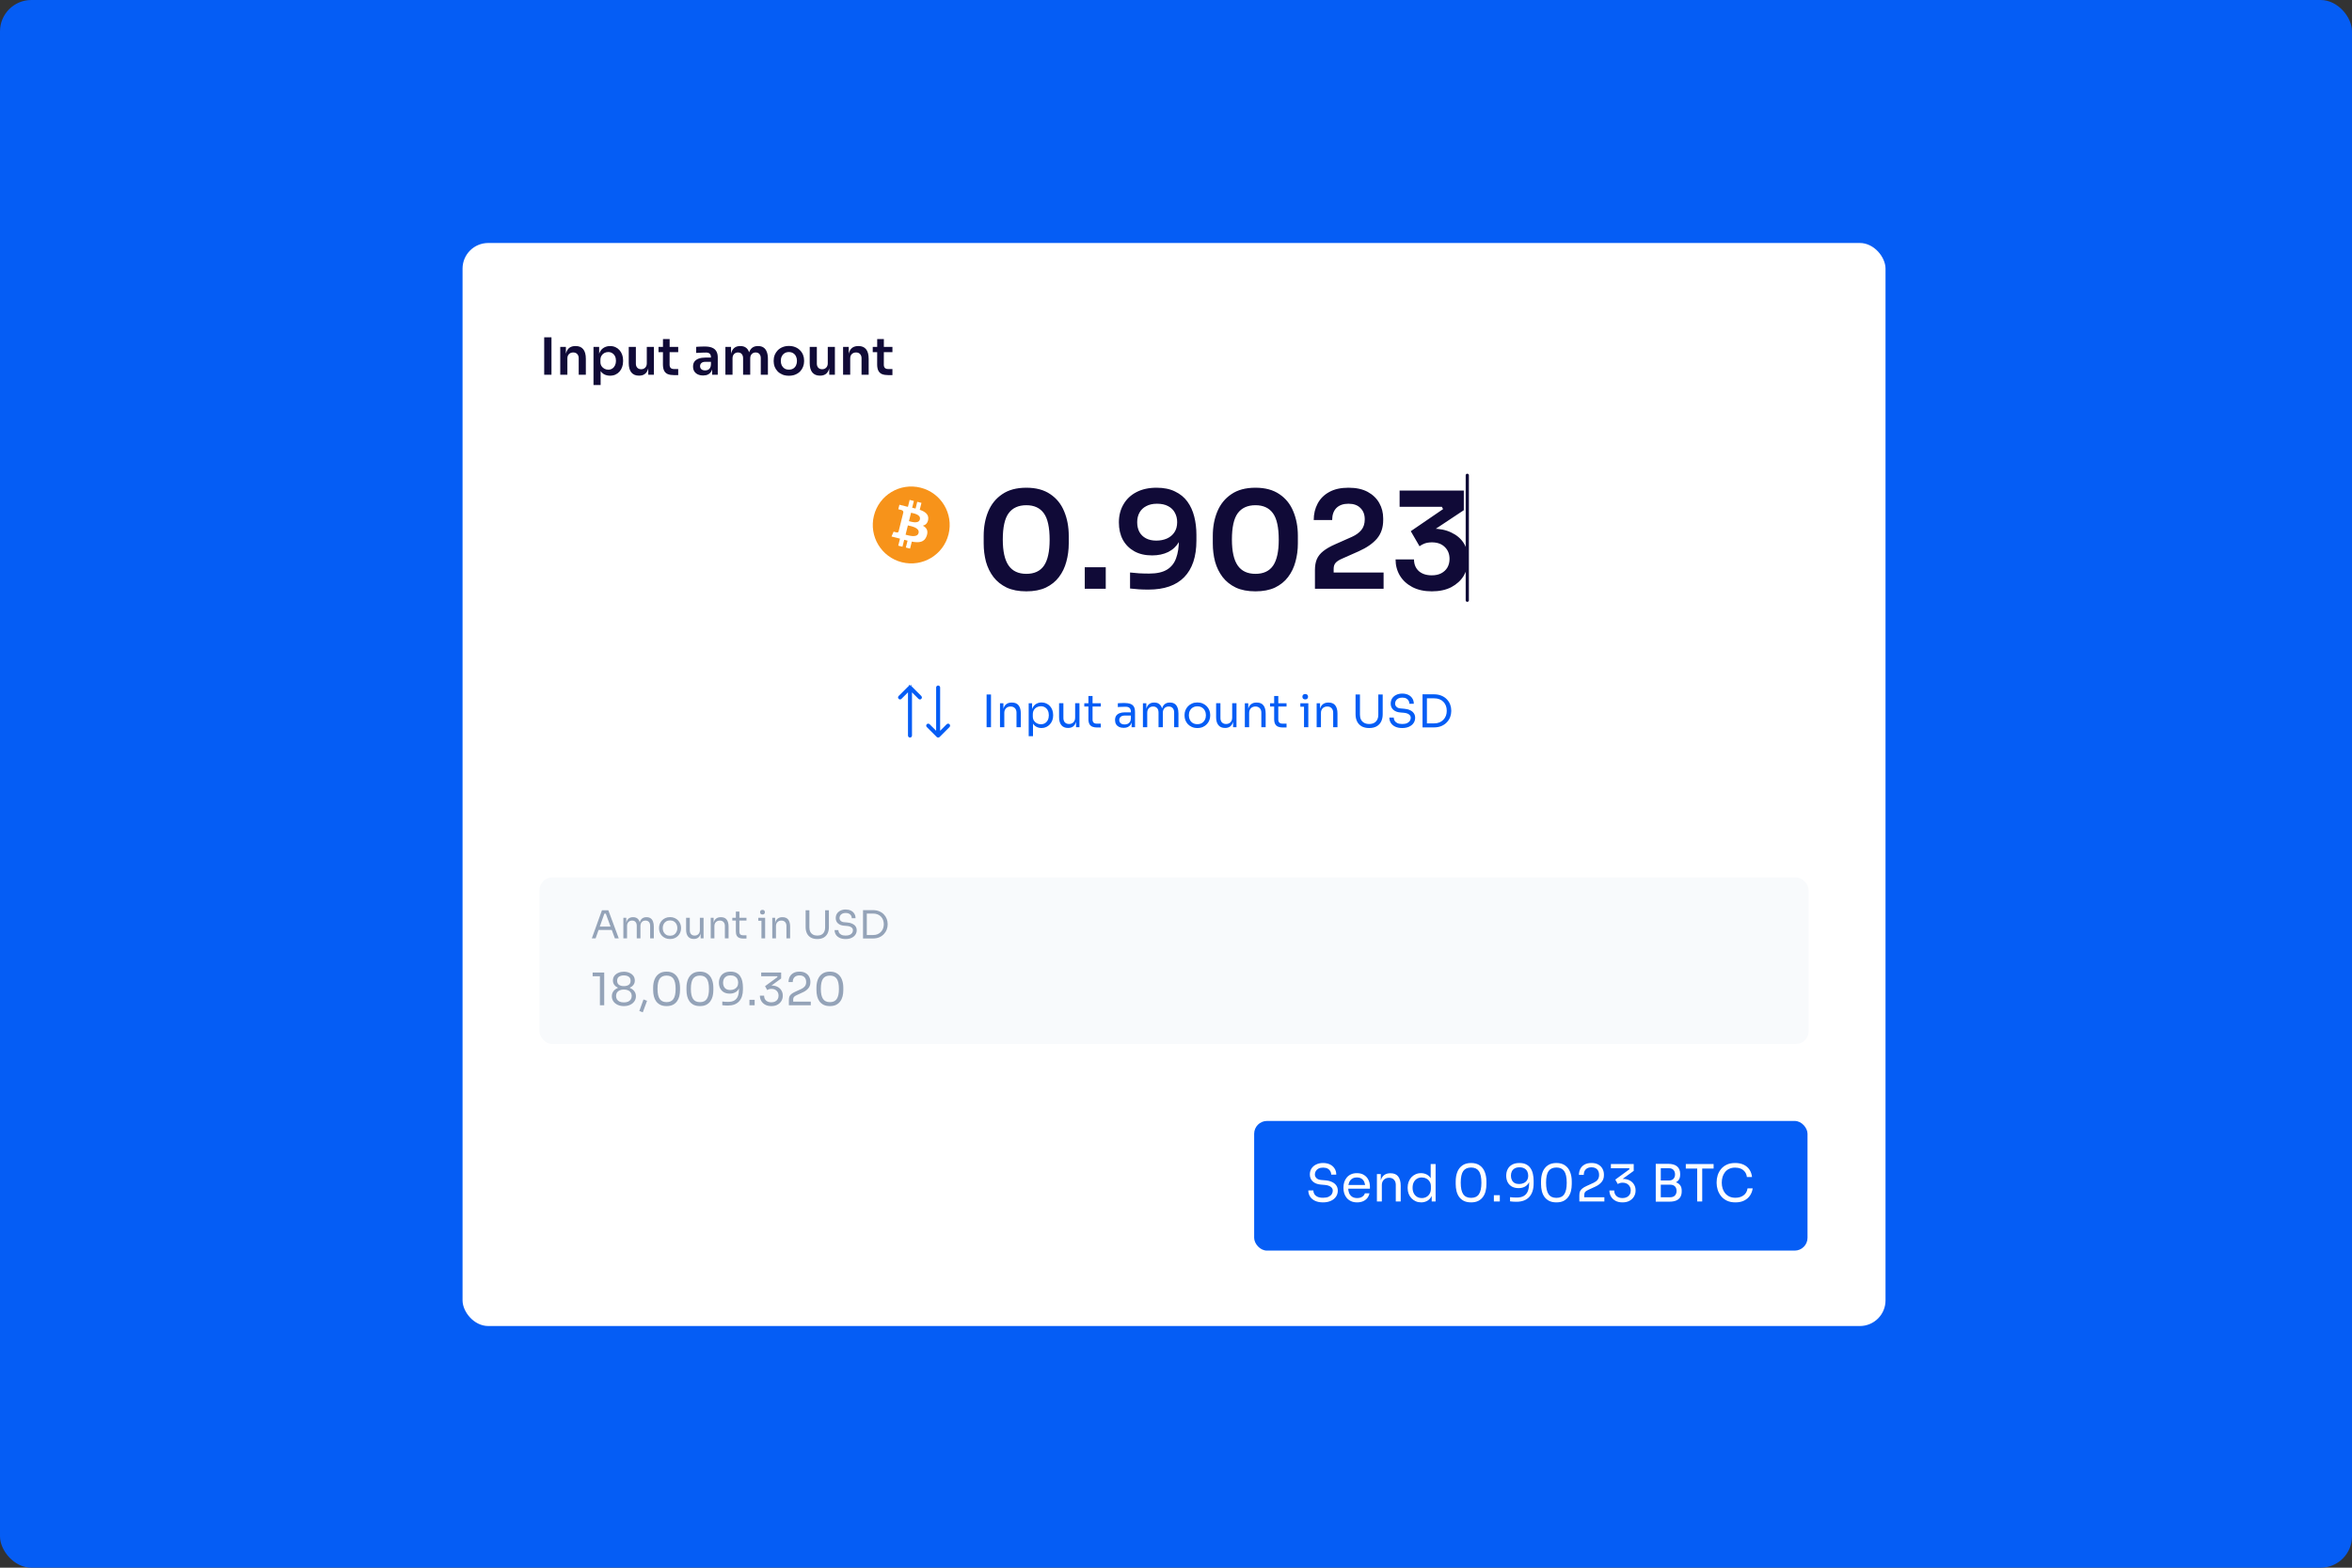
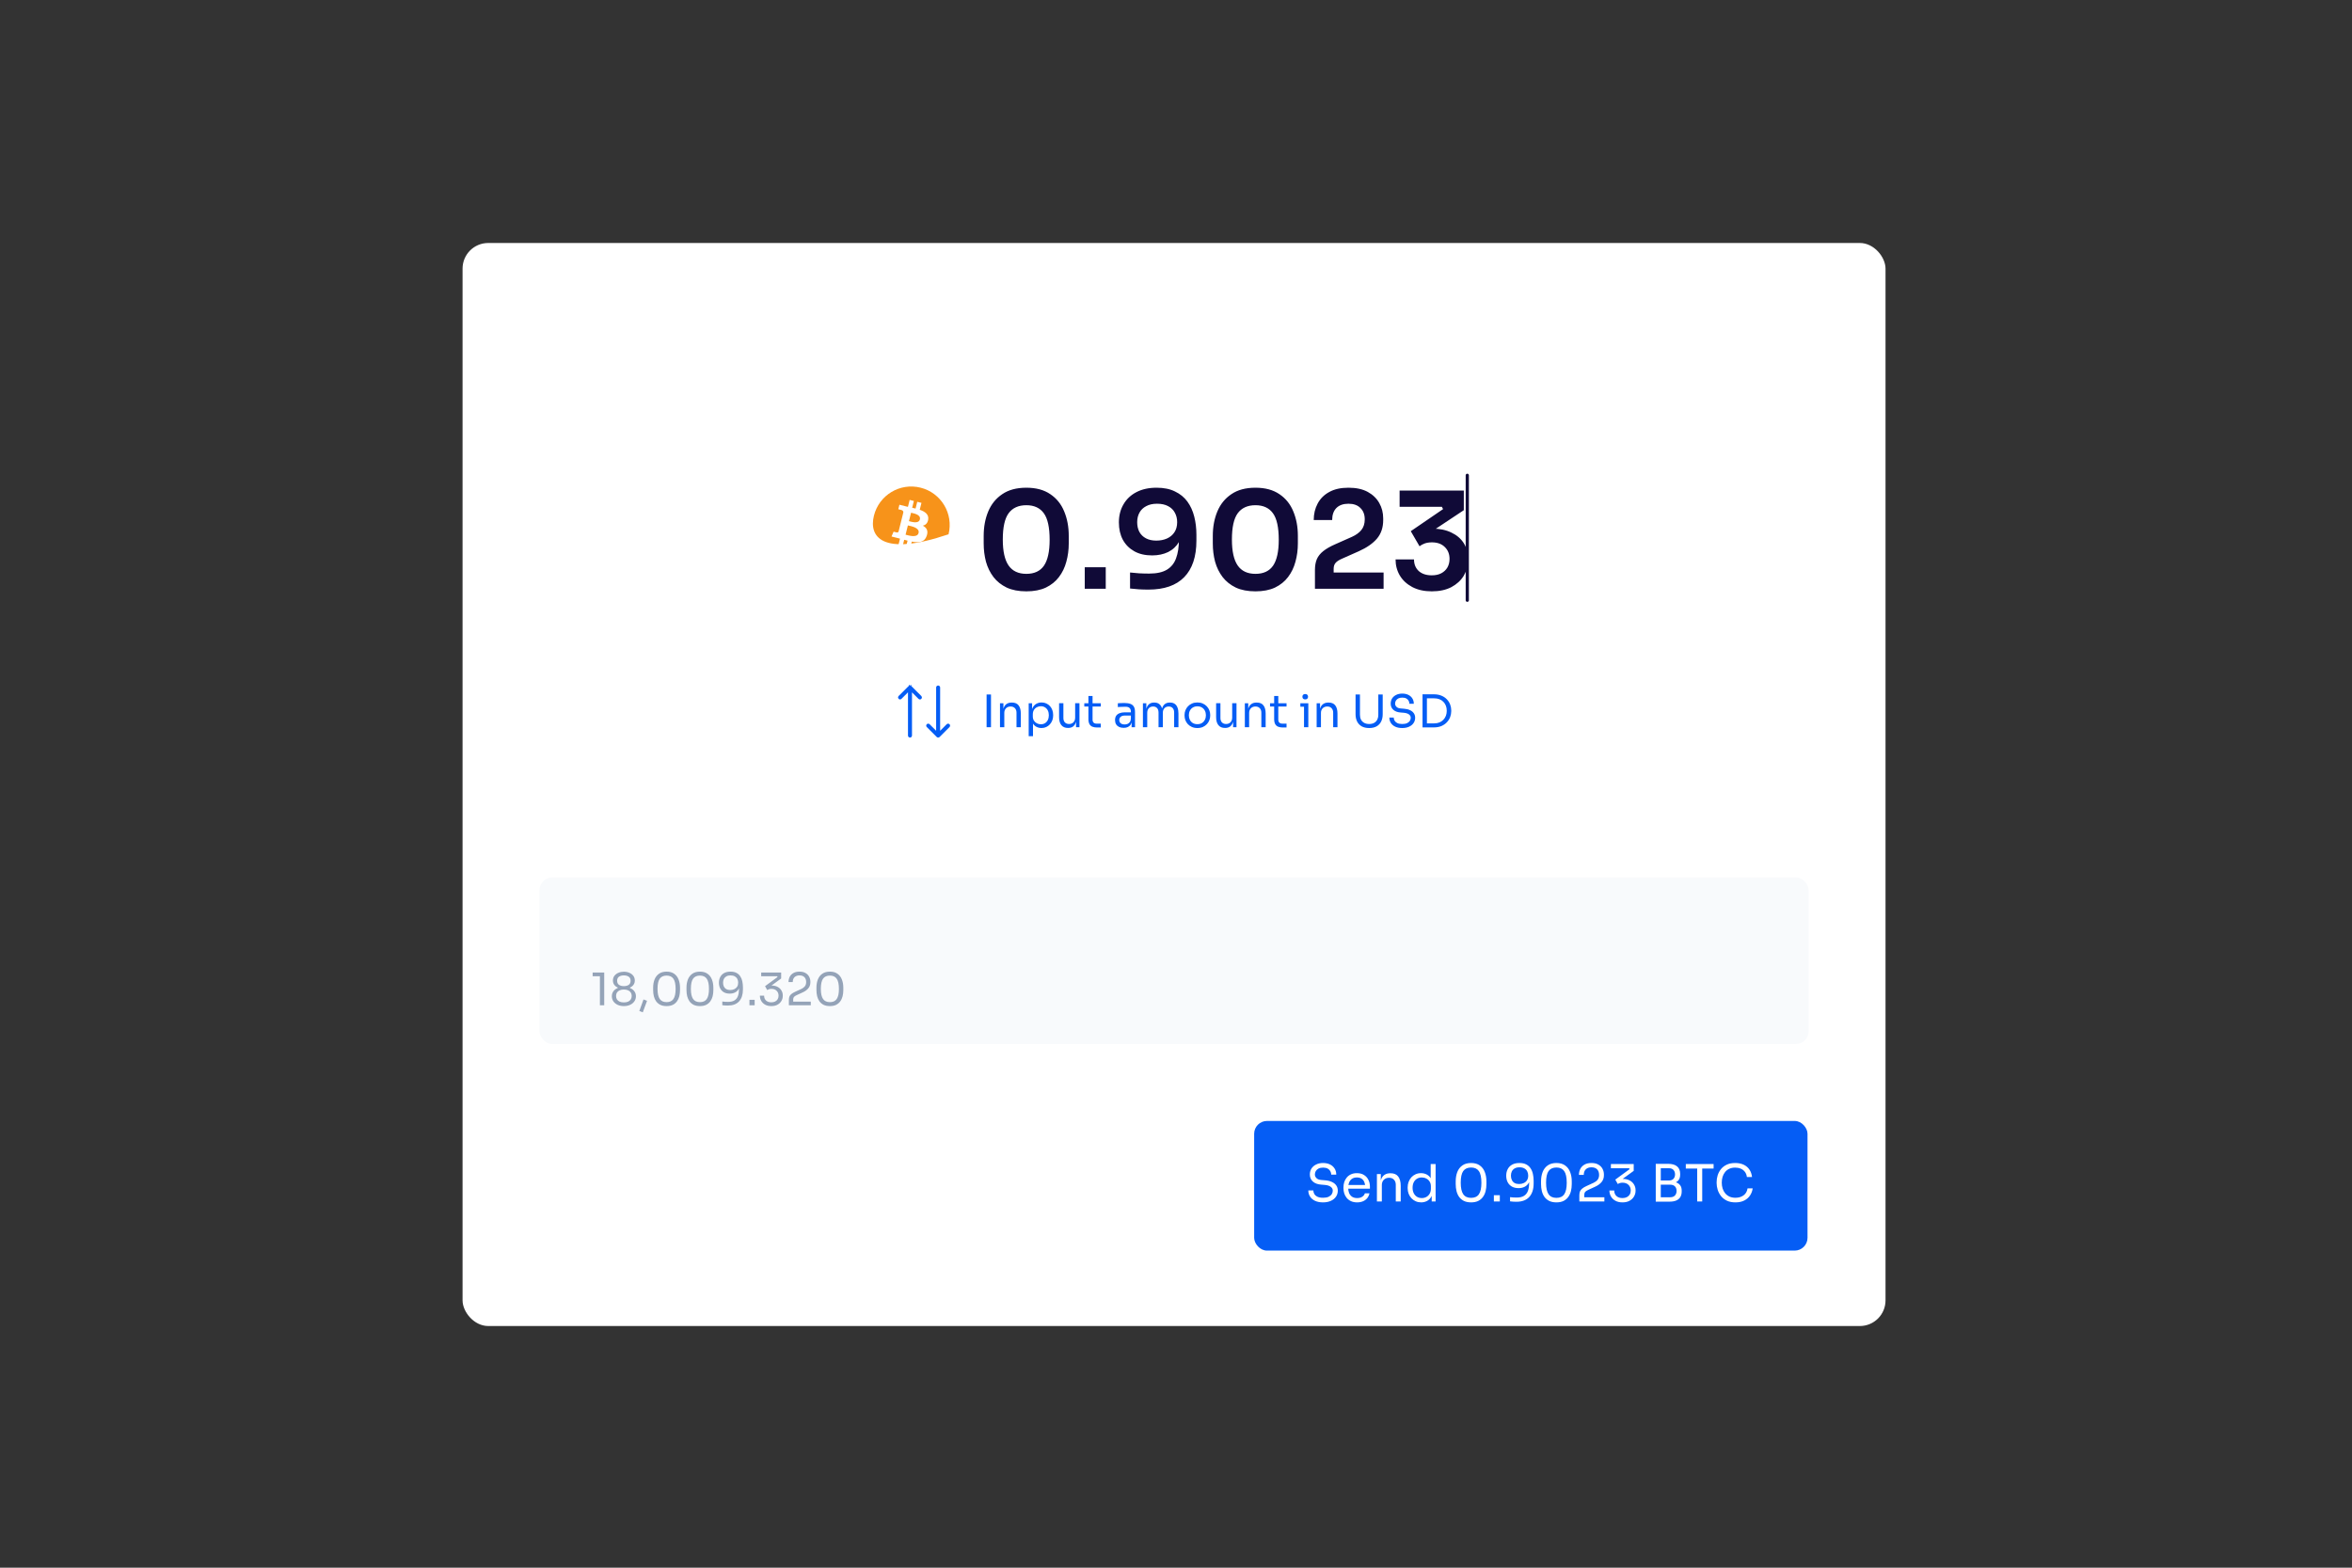
<svg xmlns="http://www.w3.org/2000/svg" width="600" height="400" viewBox="0 0 600 400" fill="none">
  <rect x="0" y="0" width="600" height="400" fill="#333333" stroke="none" />
-   <rect width="600" height="400" rx="8" fill="#055DF5" />
  <rect x="118" y="62" width="363" height="276.338" rx="6.541" fill="white" />
-   <path d="M138.825 95.622V86.072H140.682V95.622H138.825ZM142.921 95.622V88.519H144.36V91.566H144.229C144.229 90.843 144.325 90.241 144.517 89.761C144.709 89.273 144.992 88.907 145.367 88.662C145.751 88.418 146.226 88.296 146.793 88.296H146.872C147.718 88.296 148.359 88.571 148.795 89.12C149.231 89.661 149.449 90.472 149.449 91.553V95.622H147.63V91.396C147.63 90.96 147.504 90.607 147.251 90.337C147.007 90.067 146.667 89.931 146.231 89.931C145.786 89.931 145.424 90.071 145.145 90.35C144.875 90.62 144.739 90.987 144.739 91.449V95.622H142.921ZM151.403 98.238V88.519H152.842V91.579L152.62 91.566C152.655 90.843 152.803 90.237 153.065 89.748C153.335 89.26 153.693 88.898 154.137 88.662C154.582 88.418 155.079 88.296 155.629 88.296C156.134 88.296 156.588 88.388 156.989 88.571C157.399 88.754 157.748 89.011 158.036 89.343C158.332 89.674 158.559 90.062 158.716 90.507C158.873 90.943 158.951 91.414 158.951 91.92V92.194C158.951 92.709 158.873 93.189 158.716 93.633C158.568 94.069 158.345 94.457 158.049 94.797C157.761 95.129 157.412 95.391 157.002 95.582C156.592 95.766 156.134 95.857 155.629 95.857C155.097 95.857 154.608 95.748 154.164 95.53C153.728 95.303 153.374 94.959 153.104 94.497C152.834 94.026 152.681 93.42 152.646 92.678L153.222 93.555V98.238H151.403ZM155.171 94.327C155.563 94.327 155.903 94.231 156.191 94.039C156.488 93.847 156.719 93.581 156.884 93.241C157.05 92.892 157.133 92.5 157.133 92.064C157.133 91.61 157.05 91.218 156.884 90.886C156.719 90.555 156.488 90.298 156.191 90.114C155.903 89.923 155.563 89.827 155.171 89.827C154.813 89.827 154.482 89.905 154.177 90.062C153.88 90.219 153.636 90.45 153.444 90.755C153.261 91.061 153.169 91.427 153.169 91.854V92.377C153.169 92.787 153.265 93.136 153.457 93.424C153.649 93.712 153.898 93.934 154.203 94.091C154.508 94.248 154.831 94.327 155.171 94.327ZM162.97 95.844C162.15 95.844 161.514 95.574 161.06 95.033C160.615 94.492 160.393 93.69 160.393 92.626V88.505H162.211V92.783C162.211 93.219 162.333 93.568 162.578 93.829C162.822 94.082 163.153 94.209 163.572 94.209C163.99 94.209 164.33 94.074 164.592 93.803C164.862 93.533 164.998 93.167 164.998 92.704V88.505H166.816V95.622H165.377V92.6H165.521C165.521 93.315 165.429 93.912 165.246 94.392C165.063 94.872 164.788 95.234 164.422 95.478C164.056 95.722 163.598 95.844 163.048 95.844H162.97ZM171.992 95.713C171.338 95.713 170.797 95.63 170.37 95.465C169.951 95.29 169.637 95.002 169.428 94.601C169.218 94.191 169.114 93.642 169.114 92.953L169.127 86.517H170.827L170.814 93.071C170.814 93.42 170.906 93.69 171.089 93.882C171.281 94.065 171.551 94.156 171.9 94.156H173.012V95.713H171.992ZM167.989 89.853V88.519H173.012V89.853H167.989ZM181.665 95.622V93.516H181.364V91.174C181.364 90.764 181.264 90.459 181.063 90.258C180.863 90.058 180.553 89.957 180.134 89.957C179.916 89.957 179.655 89.962 179.35 89.971C179.044 89.979 178.735 89.992 178.421 90.01C178.116 90.019 177.841 90.032 177.597 90.049V88.505C177.797 88.488 178.024 88.471 178.277 88.453C178.53 88.436 178.787 88.427 179.049 88.427C179.319 88.418 179.572 88.414 179.807 88.414C180.54 88.414 181.146 88.51 181.626 88.702C182.114 88.894 182.48 89.194 182.724 89.604C182.977 90.014 183.104 90.55 183.104 91.213V95.622H181.665ZM179.376 95.805C178.861 95.805 178.408 95.713 178.015 95.53C177.632 95.347 177.331 95.085 177.113 94.745C176.903 94.405 176.799 93.995 176.799 93.516C176.799 92.992 176.925 92.565 177.178 92.234C177.44 91.902 177.802 91.654 178.264 91.488C178.735 91.322 179.284 91.239 179.912 91.239H181.56V92.325H179.886C179.467 92.325 179.145 92.43 178.918 92.639C178.7 92.84 178.591 93.101 178.591 93.424C178.591 93.747 178.7 94.008 178.918 94.209C179.145 94.409 179.467 94.51 179.886 94.51C180.139 94.51 180.37 94.466 180.579 94.379C180.797 94.283 180.976 94.126 181.115 93.908C181.264 93.681 181.347 93.376 181.364 92.992L181.809 93.502C181.765 93.999 181.643 94.418 181.443 94.758C181.251 95.098 180.98 95.36 180.631 95.543C180.291 95.718 179.873 95.805 179.376 95.805ZM185.051 95.622V88.519H186.49V91.566H186.36C186.36 90.851 186.451 90.254 186.634 89.774C186.817 89.286 187.088 88.92 187.445 88.675C187.812 88.423 188.265 88.296 188.806 88.296H188.884C189.434 88.296 189.887 88.423 190.245 88.675C190.611 88.92 190.881 89.286 191.056 89.774C191.239 90.254 191.33 90.851 191.33 91.566H190.873C190.873 90.851 190.964 90.254 191.147 89.774C191.339 89.286 191.614 88.92 191.971 88.675C192.338 88.423 192.791 88.296 193.332 88.296H193.41C193.96 88.296 194.418 88.423 194.784 88.675C195.15 88.92 195.425 89.286 195.608 89.774C195.8 90.254 195.896 90.851 195.896 91.566V95.622H194.077V91.396C194.077 90.952 193.964 90.598 193.737 90.337C193.511 90.067 193.188 89.931 192.769 89.931C192.351 89.931 192.015 90.071 191.762 90.35C191.509 90.62 191.383 90.987 191.383 91.449V95.622H189.564V91.396C189.564 90.952 189.451 90.598 189.224 90.337C188.998 90.067 188.675 89.931 188.256 89.931C187.838 89.931 187.502 90.071 187.249 90.35C186.996 90.62 186.87 90.987 186.87 91.449V95.622H185.051ZM201.253 95.87C200.625 95.87 200.071 95.77 199.592 95.569C199.112 95.369 198.706 95.098 198.375 94.758C198.044 94.409 197.791 94.017 197.616 93.581C197.451 93.145 197.368 92.691 197.368 92.221V91.946C197.368 91.457 197.455 90.995 197.629 90.559C197.813 90.114 198.07 89.722 198.401 89.382C198.741 89.033 199.151 88.763 199.631 88.571C200.11 88.37 200.651 88.27 201.253 88.27C201.855 88.27 202.395 88.37 202.875 88.571C203.355 88.763 203.76 89.033 204.091 89.382C204.432 89.722 204.689 90.114 204.863 90.559C205.038 90.995 205.125 91.457 205.125 91.946V92.221C205.125 92.691 205.038 93.145 204.863 93.581C204.698 94.017 204.449 94.409 204.118 94.758C203.786 95.098 203.381 95.369 202.901 95.569C202.421 95.77 201.872 95.87 201.253 95.87ZM201.253 94.314C201.698 94.314 202.073 94.218 202.378 94.026C202.683 93.825 202.914 93.559 203.071 93.228C203.228 92.888 203.307 92.504 203.307 92.077C203.307 91.641 203.224 91.257 203.058 90.925C202.901 90.585 202.666 90.319 202.352 90.127C202.046 89.927 201.68 89.827 201.253 89.827C200.826 89.827 200.455 89.927 200.141 90.127C199.836 90.319 199.6 90.585 199.435 90.925C199.269 91.257 199.186 91.641 199.186 92.077C199.186 92.504 199.265 92.888 199.422 93.228C199.587 93.559 199.823 93.825 200.128 94.026C200.433 94.218 200.808 94.314 201.253 94.314ZM209.137 95.844C208.317 95.844 207.681 95.574 207.227 95.033C206.782 94.492 206.56 93.69 206.56 92.626V88.505H208.378V92.783C208.378 93.219 208.5 93.568 208.745 93.829C208.989 94.082 209.32 94.209 209.739 94.209C210.157 94.209 210.497 94.074 210.759 93.803C211.029 93.533 211.165 93.167 211.165 92.704V88.505H212.983V95.622H211.544V92.6H211.688C211.688 93.315 211.596 93.912 211.413 94.392C211.23 94.872 210.955 95.234 210.589 95.478C210.223 95.722 209.765 95.844 209.215 95.844H209.137ZM215.072 95.622V88.519H216.51V91.566H216.38C216.38 90.843 216.476 90.241 216.667 89.761C216.859 89.273 217.143 88.907 217.518 88.662C217.901 88.418 218.377 88.296 218.944 88.296H219.022C219.868 88.296 220.509 88.571 220.945 89.12C221.381 89.661 221.599 90.472 221.599 91.553V95.622H219.781V91.396C219.781 90.96 219.654 90.607 219.401 90.337C219.157 90.067 218.817 89.931 218.381 89.931C217.936 89.931 217.574 90.071 217.295 90.35C217.025 90.62 216.89 90.987 216.89 91.449V95.622H215.072ZM226.641 95.713C225.987 95.713 225.446 95.63 225.019 95.465C224.6 95.29 224.286 95.002 224.077 94.601C223.868 94.191 223.763 93.642 223.763 92.953L223.776 86.517H225.477L225.464 93.071C225.464 93.42 225.555 93.69 225.738 93.882C225.93 94.065 226.201 94.156 226.549 94.156H227.661V95.713H226.641ZM222.638 89.853V88.519H227.661V89.853H222.638Z" fill="#100A37" />
  <rect x="137.621" y="223.878" width="323.757" height="42.514" rx="3.27" fill="#F8FAFC" />
-   <path d="M150.978 239.419L153.558 232.257H155.187L157.845 239.419H156.855L154.451 232.885L154.922 233.12H153.764L154.264 232.885L151.939 239.419H150.978ZM152.518 237.28L152.842 236.417H155.932L156.256 237.28H152.518ZM159.021 239.419V234.18H159.767V236.427H159.649C159.649 235.916 159.715 235.485 159.845 235.132C159.983 234.772 160.186 234.497 160.454 234.308C160.722 234.118 161.062 234.023 161.474 234.023H161.513C161.925 234.023 162.265 234.118 162.534 234.308C162.808 234.497 163.011 234.772 163.142 235.132C163.273 235.485 163.338 235.916 163.338 236.427H163.063C163.063 235.916 163.132 235.485 163.269 235.132C163.407 234.772 163.61 234.497 163.878 234.308C164.152 234.118 164.496 234.023 164.908 234.023H164.947C165.359 234.023 165.702 234.118 165.977 234.308C166.252 234.497 166.455 234.772 166.585 235.132C166.723 235.485 166.791 235.916 166.791 236.427V239.419H165.85V236.221C165.85 235.795 165.745 235.468 165.536 235.24C165.326 235.004 165.035 234.886 164.663 234.886C164.277 234.886 163.966 235.011 163.731 235.259C163.495 235.501 163.377 235.841 163.377 236.279V239.419H162.435V236.221C162.435 235.795 162.331 235.468 162.122 235.24C161.912 235.004 161.621 234.886 161.248 234.886C160.862 234.886 160.552 235.011 160.316 235.259C160.081 235.501 159.963 235.841 159.963 236.279V239.419H159.021ZM170.929 239.596C170.472 239.596 170.069 239.517 169.723 239.36C169.376 239.203 169.082 238.997 168.84 238.742C168.604 238.48 168.424 238.189 168.3 237.869C168.182 237.548 168.124 237.221 168.124 236.888V236.711C168.124 236.378 168.186 236.051 168.31 235.73C168.434 235.403 168.617 235.112 168.859 234.857C169.101 234.595 169.396 234.389 169.742 234.239C170.089 234.082 170.485 234.003 170.929 234.003C171.374 234.003 171.77 234.082 172.117 234.239C172.463 234.389 172.757 234.595 172.999 234.857C173.241 235.112 173.425 235.403 173.549 235.73C173.673 236.051 173.735 236.378 173.735 236.711V236.888C173.735 237.221 173.673 237.548 173.549 237.869C173.431 238.189 173.251 238.48 173.009 238.742C172.774 238.997 172.483 239.203 172.136 239.36C171.789 239.517 171.387 239.596 170.929 239.596ZM170.929 238.752C171.322 238.752 171.655 238.667 171.93 238.497C172.211 238.32 172.424 238.085 172.568 237.79C172.718 237.496 172.793 237.166 172.793 236.799C172.793 236.427 172.718 236.093 172.568 235.799C172.417 235.504 172.202 235.272 171.92 235.102C171.646 234.932 171.315 234.847 170.929 234.847C170.55 234.847 170.22 234.932 169.939 235.102C169.657 235.272 169.441 235.504 169.291 235.799C169.141 236.093 169.065 236.427 169.065 236.799C169.065 237.166 169.137 237.496 169.281 237.79C169.432 238.085 169.644 238.32 169.919 238.497C170.2 238.667 170.537 238.752 170.929 238.752ZM176.961 239.576C176.34 239.576 175.862 239.373 175.529 238.968C175.195 238.562 175.028 237.977 175.028 237.212V234.17H175.97V237.398C175.97 237.81 176.081 238.134 176.304 238.369C176.526 238.598 176.827 238.713 177.206 238.713C177.599 238.713 177.919 238.588 178.168 238.34C178.416 238.085 178.54 237.738 178.54 237.3V234.17H179.482V239.419H178.737V237.172H178.854C178.854 237.689 178.786 238.127 178.648 238.487C178.511 238.84 178.305 239.112 178.03 239.301C177.762 239.484 177.419 239.576 177 239.576H176.961ZM181.306 239.419V234.18H182.052V236.427H181.934C181.934 235.91 182.003 235.475 182.14 235.122C182.284 234.762 182.5 234.491 182.788 234.308C183.076 234.118 183.439 234.023 183.877 234.023H183.916C184.577 234.023 185.064 234.229 185.378 234.641C185.698 235.053 185.859 235.648 185.859 236.427V239.419H184.917V236.23C184.917 235.825 184.802 235.501 184.573 235.259C184.344 235.011 184.031 234.886 183.632 234.886C183.22 234.886 182.886 235.014 182.631 235.269C182.376 235.524 182.248 235.864 182.248 236.289V239.419H181.306ZM189.623 239.478C189.23 239.478 188.89 239.422 188.602 239.311C188.321 239.2 188.102 239.01 187.945 238.742C187.794 238.467 187.719 238.098 187.719 237.633V232.591H188.622V237.751C188.622 238.032 188.697 238.251 188.847 238.408C189.004 238.559 189.224 238.634 189.505 238.634H190.427V239.478H189.623ZM186.817 234.886V234.18H190.427V234.886H186.817ZM194.247 239.419V234.18H195.188V239.419H194.247ZM193.442 234.926V234.18H195.188V234.926H193.442ZM194.511 233.336C194.302 233.336 194.145 233.281 194.041 233.169C193.942 233.058 193.893 232.918 193.893 232.748C193.893 232.578 193.942 232.437 194.041 232.326C194.145 232.215 194.302 232.159 194.511 232.159C194.721 232.159 194.874 232.215 194.973 232.326C195.077 232.437 195.13 232.578 195.13 232.748C195.13 232.918 195.077 233.058 194.973 233.169C194.874 233.281 194.721 233.336 194.511 233.336ZM197.009 239.419V234.18H197.755V236.427H197.637C197.637 235.91 197.706 235.475 197.843 235.122C197.987 234.762 198.203 234.491 198.491 234.308C198.779 234.118 199.142 234.023 199.58 234.023H199.619C200.28 234.023 200.767 234.229 201.081 234.641C201.401 235.053 201.562 235.648 201.562 236.427V239.419H200.62V236.23C200.62 235.825 200.505 235.501 200.276 235.259C200.048 235.011 199.734 234.886 199.335 234.886C198.923 234.886 198.589 235.014 198.334 235.269C198.079 235.524 197.951 235.864 197.951 236.289V239.419H197.009ZM208.49 239.596C207.842 239.596 207.296 239.471 206.852 239.223C206.413 238.968 206.08 238.614 205.851 238.163C205.628 237.705 205.517 237.176 205.517 236.574V232.257H206.479V236.692C206.479 237.091 206.554 237.444 206.704 237.751C206.861 238.052 207.09 238.287 207.391 238.457C207.692 238.628 208.058 238.713 208.49 238.713C208.922 238.713 209.285 238.631 209.579 238.467C209.88 238.297 210.105 238.062 210.256 237.761C210.413 237.454 210.491 237.097 210.491 236.692V232.257H211.453V236.574C211.453 237.176 211.342 237.705 211.119 238.163C210.897 238.614 210.567 238.968 210.128 239.223C209.69 239.471 209.144 239.596 208.49 239.596ZM215.721 239.596C215.126 239.596 214.619 239.497 214.2 239.301C213.782 239.105 213.461 238.834 213.239 238.487C213.017 238.14 212.905 237.748 212.905 237.31H213.867C213.867 237.525 213.922 237.741 214.034 237.957C214.151 238.173 214.344 238.353 214.613 238.497C214.887 238.641 215.257 238.713 215.721 238.713C216.153 238.713 216.506 238.65 216.781 238.526C217.055 238.395 217.258 238.229 217.389 238.026C217.52 237.817 217.585 237.591 217.585 237.349C217.585 237.055 217.458 236.813 217.203 236.623C216.947 236.427 216.575 236.306 216.084 236.26L215.289 236.191C214.655 236.139 214.148 235.943 213.769 235.603C213.389 235.262 213.2 234.814 213.2 234.258C213.2 233.82 213.304 233.438 213.514 233.111C213.73 232.784 214.027 232.528 214.406 232.345C214.786 232.156 215.227 232.061 215.731 232.061C216.228 232.061 216.666 232.152 217.046 232.336C217.425 232.519 217.719 232.777 217.929 233.111C218.144 233.438 218.252 233.83 218.252 234.288H217.291C217.291 234.059 217.235 233.843 217.124 233.64C217.019 233.438 216.853 233.271 216.624 233.14C216.395 233.009 216.097 232.944 215.731 232.944C215.378 232.944 215.083 233.006 214.848 233.13C214.619 233.254 214.446 233.418 214.328 233.621C214.217 233.817 214.161 234.03 214.161 234.258C214.161 234.52 214.263 234.752 214.465 234.955C214.668 235.158 214.969 235.276 215.368 235.308L216.163 235.377C216.653 235.416 217.075 235.521 217.428 235.691C217.788 235.854 218.063 236.077 218.252 236.358C218.449 236.633 218.547 236.963 218.547 237.349C218.547 237.787 218.429 238.176 218.193 238.516C217.958 238.856 217.628 239.121 217.203 239.311C216.777 239.501 216.284 239.596 215.721 239.596ZM220.925 239.458V238.575H222.711C223.143 238.575 223.525 238.507 223.859 238.369C224.199 238.225 224.487 238.029 224.722 237.781C224.964 237.532 225.147 237.241 225.271 236.907C225.396 236.574 225.458 236.214 225.458 235.828C225.458 235.423 225.396 235.056 225.271 234.729C225.147 234.396 224.964 234.108 224.722 233.866C224.487 233.617 224.199 233.428 223.859 233.297C223.525 233.166 223.143 233.101 222.711 233.101H220.925V232.218H222.613C223.26 232.218 223.823 232.319 224.3 232.522C224.778 232.718 225.173 232.986 225.487 233.326C225.808 233.66 226.047 234.036 226.204 234.455C226.36 234.867 226.439 235.289 226.439 235.72V235.936C226.439 236.355 226.36 236.773 226.204 237.192C226.047 237.61 225.808 237.99 225.487 238.33C225.173 238.67 224.778 238.945 224.3 239.154C223.823 239.357 223.26 239.458 222.613 239.458H220.925ZM220.16 239.458V232.218H221.122V239.458H220.16Z" fill="#94A3B8" />
  <path d="M153.038 256.5V248.694L153.542 249.083H151.184V248.144H154.137V256.5H153.038ZM159.149 256.706C158.554 256.706 158.024 256.599 157.558 256.386C157.101 256.172 156.738 255.874 156.471 255.493C156.212 255.111 156.082 254.669 156.082 254.165C156.082 253.829 156.147 253.528 156.276 253.261C156.406 252.986 156.585 252.75 156.814 252.551C157.043 252.353 157.303 252.2 157.593 252.093V251.979C157.364 251.88 157.154 251.746 156.963 251.578C156.78 251.41 156.631 251.212 156.517 250.983C156.41 250.754 156.357 250.495 156.357 250.205C156.357 249.724 156.482 249.316 156.734 248.98C156.994 248.644 157.333 248.389 157.753 248.213C158.18 248.03 158.646 247.938 159.149 247.938C159.661 247.938 160.126 248.03 160.546 248.213C160.973 248.389 161.313 248.644 161.564 248.98C161.816 249.316 161.942 249.724 161.942 250.205C161.942 250.495 161.889 250.754 161.782 250.983C161.675 251.212 161.526 251.41 161.336 251.578C161.152 251.746 160.943 251.88 160.706 251.979V252.093C161.004 252.2 161.267 252.357 161.496 252.563C161.725 252.761 161.904 252.998 162.034 253.272C162.163 253.539 162.228 253.837 162.228 254.165C162.228 254.669 162.095 255.111 161.828 255.493C161.568 255.874 161.206 256.172 160.74 256.386C160.282 256.599 159.752 256.706 159.149 256.706ZM159.149 255.767C159.569 255.767 159.928 255.703 160.225 255.573C160.523 255.436 160.752 255.245 160.912 255.001C161.072 254.749 161.152 254.455 161.152 254.119C161.152 253.783 161.072 253.494 160.912 253.249C160.759 253.005 160.534 252.818 160.237 252.689C159.939 252.551 159.577 252.482 159.149 252.482C158.73 252.482 158.371 252.551 158.073 252.689C157.776 252.818 157.547 253.005 157.387 253.249C157.234 253.494 157.158 253.783 157.158 254.119C157.158 254.455 157.234 254.749 157.387 255.001C157.547 255.245 157.776 255.436 158.073 255.573C158.371 255.703 158.73 255.767 159.149 255.767ZM159.149 251.613C159.668 251.613 160.084 251.502 160.397 251.281C160.71 251.052 160.866 250.705 160.866 250.239C160.866 249.766 160.706 249.423 160.386 249.209C160.073 248.988 159.661 248.877 159.149 248.877C158.638 248.877 158.222 248.988 157.902 249.209C157.589 249.43 157.432 249.774 157.432 250.239C157.432 250.705 157.589 251.052 157.902 251.281C158.222 251.502 158.638 251.613 159.149 251.613ZM163.976 258.297L163.095 257.965L164.159 255.012L165.064 255.355L163.976 258.297ZM170.051 256.706C169.425 256.706 168.891 256.599 168.448 256.386C168.014 256.164 167.659 255.867 167.384 255.493C167.117 255.119 166.922 254.688 166.8 254.199C166.678 253.703 166.617 253.181 166.617 252.631V252.013C166.617 251.242 166.735 250.548 166.972 249.93C167.216 249.312 167.59 248.824 168.094 248.465C168.605 248.099 169.257 247.916 170.051 247.916C170.844 247.916 171.493 248.099 171.997 248.465C172.5 248.824 172.87 249.312 173.107 249.93C173.351 250.548 173.473 251.242 173.473 252.013V252.631C173.473 253.181 173.412 253.703 173.29 254.199C173.168 254.688 172.97 255.119 172.695 255.493C172.428 255.867 172.077 256.164 171.642 256.386C171.207 256.599 170.677 256.706 170.051 256.706ZM170.051 255.699C170.844 255.699 171.424 255.432 171.791 254.898C172.165 254.356 172.352 253.501 172.352 252.334C172.352 251.113 172.161 250.239 171.779 249.713C171.405 249.186 170.829 248.923 170.051 248.923C169.265 248.923 168.681 249.186 168.3 249.713C167.926 250.239 167.739 251.105 167.739 252.311C167.739 253.486 167.926 254.344 168.3 254.886C168.674 255.428 169.257 255.699 170.051 255.699ZM178.557 256.706C177.931 256.706 177.397 256.599 176.955 256.386C176.52 256.164 176.165 255.867 175.89 255.493C175.623 255.119 175.429 254.688 175.306 254.199C175.184 253.703 175.123 253.181 175.123 252.631V252.013C175.123 251.242 175.242 250.548 175.478 249.93C175.722 249.312 176.096 248.824 176.6 248.465C177.111 248.099 177.764 247.916 178.557 247.916C179.351 247.916 179.999 248.099 180.503 248.465C181.007 248.824 181.377 249.312 181.613 249.93C181.857 250.548 181.979 251.242 181.979 252.013V252.631C181.979 253.181 181.918 253.703 181.796 254.199C181.674 254.688 181.476 255.119 181.201 255.493C180.934 255.867 180.583 256.164 180.148 256.386C179.713 256.599 179.183 256.706 178.557 256.706ZM178.557 255.699C179.351 255.699 179.931 255.432 180.297 254.898C180.671 254.356 180.858 253.501 180.858 252.334C180.858 251.113 180.667 250.239 180.285 249.713C179.912 249.186 179.335 248.923 178.557 248.923C177.771 248.923 177.187 249.186 176.806 249.713C176.432 250.239 176.245 251.105 176.245 252.311C176.245 253.486 176.432 254.344 176.806 254.886C177.18 255.428 177.764 255.699 178.557 255.699ZM186.354 247.916C186.964 247.916 187.472 248.022 187.876 248.236C188.288 248.45 188.612 248.743 188.849 249.117C189.093 249.484 189.265 249.907 189.364 250.388C189.471 250.869 189.524 251.372 189.524 251.899V252.448C189.524 253.768 189.196 254.787 188.54 255.504C187.884 256.214 186.934 256.569 185.69 256.569C185.392 256.569 185.14 256.561 184.934 256.546C184.728 256.531 184.503 256.508 184.259 256.477V255.539C184.511 255.569 184.744 255.592 184.957 255.607C185.171 255.622 185.43 255.63 185.736 255.63C186.43 255.63 186.979 255.5 187.384 255.241C187.788 254.982 188.078 254.611 188.254 254.131C188.429 253.642 188.517 253.055 188.517 252.368V251.853L188.792 250.834C188.784 251.437 188.666 251.937 188.437 252.334C188.216 252.73 187.907 253.028 187.51 253.226C187.121 253.425 186.67 253.524 186.159 253.524C185.564 253.524 185.06 253.406 184.648 253.169C184.236 252.925 183.923 252.593 183.71 252.173C183.504 251.754 183.401 251.277 183.401 250.743C183.401 250.201 183.511 249.716 183.733 249.289C183.954 248.862 184.282 248.526 184.717 248.282C185.159 248.038 185.705 247.916 186.354 247.916ZM186.354 248.877C185.934 248.877 185.583 248.957 185.301 249.117C185.018 249.278 184.805 249.499 184.66 249.781C184.522 250.056 184.454 250.376 184.454 250.743C184.454 251.109 184.522 251.433 184.66 251.716C184.797 251.998 184.999 252.219 185.266 252.379C185.541 252.532 185.877 252.608 186.274 252.608C186.663 252.608 187.01 252.536 187.315 252.391C187.628 252.246 187.872 252.036 188.048 251.761C188.223 251.479 188.311 251.136 188.311 250.731C188.311 250.395 188.242 250.086 188.105 249.804C187.968 249.522 187.754 249.297 187.464 249.129C187.174 248.961 186.804 248.877 186.354 248.877ZM191.186 256.5V255.104H192.514V256.5H191.186ZM196.768 256.706C196.143 256.706 195.612 256.584 195.177 256.34C194.742 256.096 194.41 255.771 194.182 255.367C193.96 254.962 193.85 254.524 193.85 254.051H194.926C194.926 254.569 195.09 254.982 195.418 255.287C195.753 255.592 196.204 255.745 196.768 255.745C197.142 255.745 197.467 255.676 197.741 255.539C198.016 255.401 198.23 255.207 198.382 254.955C198.535 254.695 198.611 254.394 198.611 254.051C198.611 253.532 198.443 253.112 198.107 252.792C197.779 252.471 197.337 252.311 196.78 252.311C196.543 252.311 196.337 252.341 196.162 252.402C195.994 252.456 195.845 252.524 195.715 252.608L195.166 251.624L198.359 249.289L198.245 249.083H194.182V248.144H199.275V249.667L196.631 251.59L195.83 251.624C195.959 251.578 196.101 251.54 196.253 251.51C196.413 251.479 196.6 251.464 196.814 251.464C197.425 251.464 197.943 251.578 198.371 251.807C198.798 252.036 199.122 252.341 199.344 252.723C199.573 253.104 199.687 253.52 199.687 253.97V254.131C199.687 254.573 199.573 254.993 199.344 255.39C199.122 255.779 198.794 256.096 198.359 256.34C197.932 256.584 197.402 256.706 196.768 256.706ZM201.247 256.5V255.126C201.247 254.791 201.292 254.505 201.384 254.268C201.483 254.031 201.651 253.818 201.888 253.627C202.124 253.429 202.445 253.238 202.849 253.055L204.417 252.334C204.799 252.158 205.1 251.933 205.321 251.658C205.543 251.376 205.653 251.014 205.653 250.571C205.653 250.037 205.505 249.621 205.207 249.323C204.909 249.026 204.49 248.877 203.948 248.877C203.414 248.877 202.994 249.026 202.689 249.323C202.384 249.621 202.231 250.037 202.231 250.571H201.155C201.155 250.09 201.254 249.648 201.453 249.243C201.659 248.839 201.968 248.518 202.38 248.282C202.792 248.038 203.315 247.916 203.948 247.916C204.581 247.916 205.1 248.038 205.505 248.282C205.917 248.518 206.222 248.831 206.42 249.22C206.626 249.61 206.729 250.033 206.729 250.491V250.651C206.729 251.254 206.554 251.761 206.203 252.173C205.859 252.585 205.394 252.925 204.806 253.192L203.238 253.913C202.887 254.073 202.651 254.234 202.529 254.394C202.406 254.554 202.345 254.768 202.345 255.035V256.088L202.048 255.561H206.832V256.5H201.247ZM211.71 256.706C211.084 256.706 210.55 256.599 210.108 256.386C209.673 256.164 209.318 255.867 209.043 255.493C208.776 255.119 208.582 254.688 208.459 254.199C208.337 253.703 208.276 253.181 208.276 252.631V252.013C208.276 251.242 208.395 250.548 208.631 249.93C208.875 249.312 209.249 248.824 209.753 248.465C210.264 248.099 210.917 247.916 211.71 247.916C212.504 247.916 213.152 248.099 213.656 248.465C214.16 248.824 214.53 249.312 214.766 249.93C215.01 250.548 215.132 251.242 215.132 252.013V252.631C215.132 253.181 215.071 253.703 214.949 254.199C214.827 254.688 214.629 255.119 214.354 255.493C214.087 255.867 213.736 256.164 213.301 256.386C212.866 256.599 212.336 256.706 211.71 256.706ZM211.71 255.699C212.504 255.699 213.084 255.432 213.45 254.898C213.824 254.356 214.011 253.501 214.011 252.334C214.011 251.113 213.82 250.239 213.438 249.713C213.065 249.186 212.488 248.923 211.71 248.923C210.924 248.923 210.34 249.186 209.959 249.713C209.585 250.239 209.398 251.105 209.398 252.311C209.398 253.486 209.585 254.344 209.959 254.886C210.333 255.428 210.917 255.699 211.71 255.699Z" fill="#94A3B8" />
  <rect x="319.939" y="286.014" width="141.162" height="33.081" rx="3.27" fill="#055DF5" />
  <path d="M337.508 306.79C336.715 306.79 336.039 306.659 335.481 306.397C334.923 306.135 334.495 305.774 334.199 305.311C333.902 304.849 333.754 304.326 333.754 303.742H335.036C335.036 304.029 335.11 304.317 335.258 304.605C335.415 304.893 335.673 305.133 336.03 305.324C336.396 305.516 336.889 305.612 337.508 305.612C338.084 305.612 338.555 305.529 338.921 305.364C339.287 305.189 339.558 304.967 339.732 304.697C339.906 304.418 339.994 304.117 339.994 303.794C339.994 303.402 339.824 303.079 339.484 302.826C339.143 302.564 338.646 302.403 337.992 302.342L336.933 302.25C336.087 302.181 335.411 301.919 334.905 301.466C334.399 301.012 334.146 300.415 334.146 299.673C334.146 299.089 334.286 298.579 334.565 298.143C334.853 297.707 335.25 297.367 335.755 297.123C336.261 296.87 336.85 296.743 337.521 296.743C338.184 296.743 338.768 296.865 339.274 297.11C339.78 297.354 340.172 297.698 340.452 298.143C340.739 298.579 340.883 299.102 340.883 299.713H339.601C339.601 299.407 339.527 299.12 339.379 298.849C339.239 298.579 339.017 298.357 338.712 298.182C338.407 298.008 338.01 297.921 337.521 297.921C337.05 297.921 336.658 298.003 336.344 298.169C336.039 298.335 335.808 298.553 335.651 298.823C335.503 299.085 335.428 299.368 335.428 299.673C335.428 300.022 335.564 300.332 335.834 300.602C336.104 300.873 336.505 301.03 337.037 301.073L338.097 301.165C338.751 301.217 339.313 301.357 339.784 301.583C340.264 301.801 340.63 302.098 340.883 302.473C341.145 302.839 341.276 303.279 341.276 303.794C341.276 304.378 341.119 304.897 340.805 305.351C340.491 305.804 340.05 306.157 339.484 306.41C338.917 306.663 338.258 306.79 337.508 306.79ZM346.213 306.79C345.603 306.79 345.075 306.685 344.63 306.476C344.186 306.266 343.824 305.992 343.545 305.651C343.266 305.303 343.056 304.915 342.917 304.487C342.786 304.06 342.72 303.624 342.72 303.179V302.944C342.72 302.49 342.786 302.05 342.917 301.623C343.056 301.195 343.266 300.811 343.545 300.471C343.824 300.123 344.177 299.848 344.604 299.647C345.04 299.438 345.55 299.333 346.135 299.333C346.893 299.333 347.517 299.499 348.005 299.83C348.502 300.153 348.869 300.572 349.104 301.086C349.348 301.601 349.47 302.15 349.47 302.734V303.297H343.27V302.355H348.555L348.267 302.865C348.267 302.368 348.188 301.941 348.031 301.583C347.874 301.217 347.639 300.934 347.325 300.733C347.011 300.532 346.614 300.432 346.135 300.432C345.638 300.432 345.223 300.546 344.892 300.772C344.569 300.999 344.325 301.309 344.159 301.701C344.002 302.093 343.924 302.547 343.924 303.061C343.924 303.559 344.002 304.008 344.159 304.409C344.325 304.801 344.578 305.115 344.918 305.351C345.258 305.577 345.69 305.691 346.213 305.691C346.763 305.691 347.207 305.569 347.547 305.324C347.896 305.08 348.106 304.797 348.175 304.474H349.353C349.257 304.954 349.065 305.368 348.777 305.717C348.489 306.066 348.127 306.332 347.691 306.515C347.255 306.698 346.763 306.79 346.213 306.79ZM351.253 306.554V299.569H352.248V302.564H352.091C352.091 301.875 352.182 301.295 352.365 300.825C352.557 300.345 352.845 299.983 353.229 299.739C353.612 299.486 354.096 299.359 354.681 299.359H354.733C355.614 299.359 356.263 299.634 356.682 300.184C357.109 300.733 357.323 301.527 357.323 302.564V306.554H356.067V302.303C356.067 301.762 355.915 301.33 355.609 301.008C355.304 300.676 354.886 300.511 354.354 300.511C353.804 300.511 353.359 300.681 353.019 301.021C352.679 301.361 352.509 301.814 352.509 302.381V306.554H351.253ZM362.538 306.79C362.041 306.79 361.583 306.698 361.164 306.515C360.746 306.332 360.379 306.074 360.065 305.743C359.76 305.412 359.52 305.028 359.346 304.592C359.18 304.156 359.097 303.685 359.097 303.179V302.944C359.097 302.447 359.18 301.98 359.346 301.544C359.512 301.108 359.743 300.724 360.039 300.393C360.344 300.062 360.702 299.804 361.112 299.621C361.53 299.429 361.993 299.333 362.498 299.333C363.03 299.333 363.514 299.447 363.95 299.673C364.387 299.891 364.744 300.236 365.023 300.707C365.302 301.178 365.459 301.788 365.494 302.538L364.971 301.701V297.005H366.227V306.554H365.232V303.454H365.599C365.564 304.247 365.398 304.893 365.102 305.39C364.805 305.878 364.43 306.236 363.977 306.463C363.532 306.681 363.052 306.79 362.538 306.79ZM362.708 305.691C363.135 305.691 363.523 305.595 363.872 305.403C364.221 305.211 364.5 304.936 364.709 304.579C364.918 304.213 365.023 303.785 365.023 303.297V302.695C365.023 302.216 364.914 301.81 364.696 301.479C364.487 301.139 364.203 300.881 363.846 300.707C363.497 300.524 363.113 300.432 362.695 300.432C362.232 300.432 361.823 300.541 361.465 300.759C361.116 300.977 360.842 301.282 360.641 301.675C360.449 302.067 360.353 302.529 360.353 303.061C360.353 303.593 360.453 304.06 360.654 304.461C360.855 304.854 361.134 305.159 361.491 305.377C361.849 305.586 362.254 305.691 362.708 305.691ZM375.279 306.79C374.563 306.79 373.953 306.667 373.447 306.423C372.95 306.17 372.545 305.83 372.231 305.403C371.925 304.976 371.703 304.483 371.564 303.925C371.424 303.358 371.354 302.761 371.354 302.133V301.426C371.354 300.546 371.489 299.752 371.76 299.046C372.039 298.339 372.466 297.781 373.042 297.371C373.626 296.953 374.372 296.743 375.279 296.743C376.186 296.743 376.927 296.953 377.502 297.371C378.078 297.781 378.501 298.339 378.771 299.046C379.05 299.752 379.19 300.546 379.19 301.426V302.133C379.19 302.761 379.12 303.358 378.981 303.925C378.841 304.483 378.614 304.976 378.3 305.403C377.995 305.83 377.594 306.17 377.097 306.423C376.6 306.667 375.994 306.79 375.279 306.79ZM375.279 305.638C376.186 305.638 376.848 305.333 377.267 304.723C377.694 304.104 377.908 303.127 377.908 301.793C377.908 300.397 377.69 299.399 377.254 298.797C376.827 298.195 376.168 297.894 375.279 297.894C374.38 297.894 373.713 298.195 373.277 298.797C372.85 299.399 372.636 300.389 372.636 301.766C372.636 303.109 372.85 304.09 373.277 304.71C373.704 305.329 374.372 305.638 375.279 305.638ZM381.089 306.554V304.958H382.606V306.554H381.089ZM387.613 296.743C388.31 296.743 388.89 296.865 389.352 297.11C389.823 297.354 390.194 297.689 390.464 298.117C390.743 298.535 390.939 299.019 391.053 299.569C391.175 300.118 391.236 300.694 391.236 301.295V301.923C391.236 303.432 390.861 304.596 390.111 305.416C389.361 306.227 388.275 306.633 386.854 306.633C386.514 306.633 386.226 306.624 385.99 306.606C385.755 306.589 385.498 306.563 385.219 306.528V305.455C385.506 305.49 385.772 305.516 386.017 305.534C386.261 305.551 386.557 305.56 386.906 305.56C387.7 305.56 388.328 305.412 388.79 305.115C389.252 304.819 389.583 304.396 389.784 303.846C389.985 303.288 390.085 302.617 390.085 301.832V301.243L390.399 300.079C390.39 300.768 390.255 301.339 389.993 301.793C389.74 302.246 389.387 302.586 388.934 302.813C388.489 303.04 387.974 303.153 387.39 303.153C386.71 303.153 386.134 303.018 385.663 302.747C385.193 302.468 384.835 302.089 384.591 301.609C384.355 301.13 384.238 300.585 384.238 299.974C384.238 299.355 384.364 298.801 384.617 298.313C384.87 297.825 385.245 297.441 385.742 297.162C386.248 296.883 386.871 296.743 387.613 296.743ZM387.613 297.842C387.133 297.842 386.732 297.934 386.409 298.117C386.086 298.3 385.842 298.553 385.677 298.875C385.52 299.189 385.441 299.556 385.441 299.974C385.441 300.393 385.52 300.764 385.677 301.086C385.833 301.409 386.065 301.662 386.37 301.845C386.684 302.019 387.067 302.107 387.521 302.107C387.966 302.107 388.362 302.024 388.711 301.858C389.069 301.692 389.348 301.452 389.549 301.139C389.749 300.816 389.849 300.423 389.849 299.961C389.849 299.578 389.771 299.224 389.614 298.902C389.457 298.579 389.213 298.322 388.881 298.13C388.55 297.938 388.127 297.842 387.613 297.842ZM397.046 306.79C396.331 306.79 395.721 306.667 395.215 306.423C394.718 306.17 394.312 305.83 393.998 305.403C393.693 304.976 393.471 304.483 393.331 303.925C393.192 303.358 393.122 302.761 393.122 302.133V301.426C393.122 300.546 393.257 299.752 393.528 299.046C393.807 298.339 394.234 297.781 394.809 297.371C395.394 296.953 396.139 296.743 397.046 296.743C397.953 296.743 398.695 296.953 399.27 297.371C399.846 297.781 400.269 298.339 400.539 299.046C400.818 299.752 400.958 300.546 400.958 301.426V302.133C400.958 302.761 400.888 303.358 400.748 303.925C400.609 304.483 400.382 304.976 400.068 305.403C399.763 305.83 399.362 306.17 398.865 306.423C398.368 306.667 397.761 306.79 397.046 306.79ZM397.046 305.638C397.953 305.638 398.616 305.333 399.035 304.723C399.462 304.104 399.676 303.127 399.676 301.793C399.676 300.397 399.458 299.399 399.022 298.797C398.594 298.195 397.936 297.894 397.046 297.894C396.148 297.894 395.481 298.195 395.045 298.797C394.618 299.399 394.404 300.389 394.404 301.766C394.404 303.109 394.618 304.09 395.045 304.71C395.472 305.329 396.139 305.638 397.046 305.638ZM402.896 306.554V304.984C402.896 304.601 402.948 304.274 403.053 304.003C403.166 303.733 403.358 303.489 403.628 303.271C403.899 303.044 404.265 302.826 404.727 302.617L406.519 301.793C406.955 301.592 407.3 301.335 407.553 301.021C407.805 300.698 407.932 300.284 407.932 299.778C407.932 299.168 407.762 298.692 407.422 298.352C407.082 298.012 406.602 297.842 405.983 297.842C405.372 297.842 404.893 298.012 404.544 298.352C404.195 298.692 404.021 299.168 404.021 299.778H402.791C402.791 299.229 402.904 298.723 403.131 298.261C403.367 297.798 403.72 297.432 404.191 297.162C404.662 296.883 405.259 296.743 405.983 296.743C406.707 296.743 407.3 296.883 407.762 297.162C408.233 297.432 408.582 297.79 408.808 298.235C409.044 298.679 409.162 299.163 409.162 299.687V299.87C409.162 300.559 408.961 301.139 408.56 301.609C408.167 302.08 407.635 302.468 406.964 302.774L405.172 303.598C404.771 303.781 404.5 303.964 404.361 304.147C404.221 304.33 404.151 304.574 404.151 304.88V306.083L403.811 305.481H409.279V306.554H402.896ZM413.899 306.79C413.184 306.79 412.578 306.65 412.081 306.371C411.584 306.092 411.204 305.721 410.943 305.259C410.69 304.797 410.563 304.295 410.563 303.755H411.793C411.793 304.348 411.98 304.819 412.355 305.167C412.739 305.516 413.254 305.691 413.899 305.691C414.326 305.691 414.697 305.612 415.011 305.455C415.325 305.298 415.569 305.076 415.743 304.788C415.918 304.492 416.005 304.147 416.005 303.755C416.005 303.162 415.813 302.682 415.43 302.316C415.055 301.95 414.549 301.766 413.912 301.766C413.642 301.766 413.406 301.801 413.206 301.871C413.014 301.932 412.844 302.011 412.696 302.107L412.068 300.982L415.717 298.313L415.587 298.078H410.943V297.005H416.764V298.745L413.742 300.942L412.826 300.982C412.975 300.929 413.136 300.886 413.31 300.851C413.494 300.816 413.707 300.798 413.951 300.798C414.649 300.798 415.242 300.929 415.73 301.191C416.219 301.452 416.589 301.801 416.842 302.237C417.104 302.673 417.235 303.149 417.235 303.663V303.846C417.235 304.352 417.104 304.832 416.842 305.285C416.589 305.73 416.214 306.092 415.717 306.371C415.229 306.65 414.623 306.79 413.899 306.79ZM423.406 306.606V305.481H426.075C426.589 305.481 426.986 305.338 427.265 305.05C427.553 304.753 427.697 304.361 427.697 303.872C427.697 303.375 427.557 302.987 427.278 302.708C426.999 302.42 426.598 302.277 426.075 302.277H423.406V301.439H425.892C426.502 301.439 427.039 301.514 427.501 301.662C427.972 301.81 428.338 302.059 428.6 302.407C428.87 302.747 429.005 303.214 429.005 303.807V303.99C429.005 304.548 428.892 305.024 428.665 305.416C428.438 305.8 428.094 306.096 427.632 306.306C427.169 306.506 426.589 306.606 425.892 306.606H423.406ZM422.386 306.606V296.953H423.668V306.606H422.386ZM423.406 302.041V301.204H425.722C426.262 301.204 426.659 301.06 426.912 300.772C427.174 300.476 427.305 300.101 427.305 299.647C427.305 299.185 427.174 298.81 426.912 298.522C426.659 298.226 426.262 298.078 425.722 298.078H423.406V296.953H425.499C426.546 296.953 427.326 297.175 427.841 297.62C428.355 298.056 428.613 298.688 428.613 299.516V299.7C428.613 300.284 428.482 300.75 428.22 301.099C427.959 301.439 427.592 301.684 427.121 301.832C426.659 301.971 426.118 302.041 425.499 302.041H423.406ZM432.956 306.554V297.894H434.238V306.554H432.956ZM430.052 298.156V297.005H437.142V298.156H430.052ZM442.718 306.79C441.846 306.79 441.1 306.637 440.481 306.332C439.871 306.026 439.378 305.63 439.003 305.141C438.628 304.653 438.353 304.125 438.179 303.559C438.004 302.983 437.917 302.429 437.917 301.897V301.609C437.917 301.034 438.004 300.458 438.179 299.883C438.362 299.307 438.641 298.784 439.016 298.313C439.391 297.842 439.879 297.463 440.481 297.175C441.083 296.887 441.802 296.743 442.64 296.743C443.494 296.743 444.227 296.892 444.837 297.188C445.448 297.485 445.932 297.899 446.289 298.431C446.647 298.963 446.865 299.591 446.943 300.314H445.635C445.565 299.774 445.391 299.329 445.112 298.98C444.833 298.623 444.48 298.357 444.052 298.182C443.634 298.008 443.163 297.921 442.64 297.921C442.073 297.921 441.576 298.021 441.148 298.221C440.721 298.413 440.363 298.688 440.076 299.046C439.797 299.394 439.583 299.8 439.435 300.262C439.295 300.724 439.225 301.226 439.225 301.766C439.225 302.281 439.295 302.769 439.435 303.231C439.583 303.694 439.801 304.104 440.089 304.461C440.385 304.819 440.751 305.102 441.188 305.311C441.624 305.512 442.134 305.612 442.718 305.612C443.538 305.612 444.227 305.407 444.785 304.997C445.343 304.588 445.683 303.995 445.805 303.218H447.113C447.026 303.872 446.804 304.47 446.446 305.011C446.097 305.551 445.609 305.983 444.981 306.306C444.362 306.628 443.608 306.79 442.718 306.79Z" fill="white" />
  <path d="M232.068 175.35L232.068 175.351L229.527 177.885C229.527 177.885 229.527 177.885 229.527 177.885C229.509 177.902 229.499 177.928 229.499 177.957C229.499 177.986 229.509 178.011 229.527 178.029M232.068 175.35L229.527 178.029M232.068 175.35C232.088 175.331 232.114 175.32 232.14 175.32L232.141 175.32L232.143 175.321C232.144 175.321 232.145 175.321 232.146 175.321C232.164 175.33 232.182 175.336 232.199 175.341C232.207 175.347 232.214 175.352 232.219 175.357L234.744 177.882C234.789 177.93 234.782 177.994 234.747 178.029C234.735 178.041 234.723 178.048 234.713 178.052C234.702 178.056 234.689 178.059 234.675 178.059C234.66 178.059 234.648 178.056 234.637 178.052C234.626 178.048 234.615 178.041 234.603 178.029L232.94 176.366L232.243 175.669V176.656V187.686C232.243 187.711 232.233 187.736 232.212 187.757C232.191 187.778 232.165 187.788 232.14 187.788C232.116 187.788 232.09 187.778 232.069 187.757C232.048 187.736 232.038 187.711 232.038 187.686V176.649V175.662L231.34 176.36L229.671 178.029C229.654 178.046 229.628 178.057 229.599 178.057C229.57 178.057 229.545 178.046 229.527 178.029M232.068 175.35L229.527 178.029" fill="#055DF5" stroke="#055DF5" stroke-width="0.818" />
  <path d="M242.223 184.79C242.026 184.593 241.699 184.593 241.501 184.79L239.832 186.46V175.422C239.832 175.143 239.6 174.911 239.321 174.911C239.042 174.911 238.81 175.143 238.81 175.422V186.453L237.148 184.79C236.95 184.593 236.623 184.593 236.426 184.79C236.228 184.988 236.228 185.315 236.426 185.513L238.953 188.04C239.001 188.088 239.062 188.129 239.13 188.156C239.137 188.156 239.144 188.156 239.151 188.163C239.205 188.183 239.267 188.197 239.328 188.197C239.464 188.197 239.594 188.142 239.689 188.047L242.223 185.513C242.421 185.308 242.421 184.988 242.223 184.79Z" fill="#055DF5" />
  <path d="M251.683 185.554V177.199H252.805V185.554H251.683ZM255.1 185.554V179.442H255.969V182.063H255.832C255.832 181.46 255.912 180.953 256.072 180.541C256.24 180.121 256.492 179.804 256.828 179.591C257.164 179.369 257.587 179.259 258.098 179.259H258.144C258.915 179.259 259.483 179.499 259.85 179.98C260.223 180.461 260.41 181.155 260.41 182.063V185.554H259.312V181.834C259.312 181.361 259.178 180.983 258.911 180.701C258.644 180.411 258.278 180.266 257.812 180.266C257.331 180.266 256.942 180.415 256.645 180.712C256.347 181.01 256.198 181.407 256.198 181.903V185.554H255.1ZM262.421 187.843V179.442H263.291V182.086L263.085 182.063C263.123 181.407 263.26 180.873 263.497 180.461C263.741 180.041 264.058 179.732 264.447 179.534C264.836 179.335 265.259 179.236 265.717 179.236C266.16 179.236 266.561 179.32 266.919 179.488C267.285 179.656 267.598 179.885 267.858 180.174C268.117 180.464 268.316 180.8 268.453 181.182C268.59 181.563 268.659 181.968 268.659 182.395V182.601C268.659 183.028 268.586 183.433 268.441 183.814C268.296 184.196 268.09 184.532 267.823 184.822C267.564 185.112 267.251 185.34 266.885 185.508C266.526 185.676 266.129 185.76 265.694 185.76C265.259 185.76 264.844 185.665 264.447 185.474C264.05 185.283 263.722 184.974 263.462 184.547C263.203 184.12 263.054 183.559 263.016 182.864L263.52 183.78V187.843H262.421ZM265.523 184.799C265.935 184.799 266.293 184.703 266.599 184.512C266.904 184.314 267.14 184.043 267.308 183.7C267.476 183.349 267.56 182.948 267.56 182.498C267.56 182.04 267.476 181.64 267.308 181.296C267.14 180.953 266.904 180.686 266.599 180.495C266.293 180.297 265.935 180.197 265.523 180.197C265.156 180.197 264.817 180.281 264.504 180.449C264.191 180.609 263.939 180.846 263.749 181.159C263.565 181.464 263.474 181.834 263.474 182.269V182.796C263.474 183.215 263.569 183.574 263.76 183.872C263.951 184.169 264.203 184.398 264.515 184.558C264.828 184.719 265.164 184.799 265.523 184.799ZM272.43 185.737C271.705 185.737 271.148 185.501 270.759 185.028C270.37 184.554 270.175 183.872 270.175 182.979V179.43H271.274V183.196C271.274 183.677 271.404 184.055 271.663 184.329C271.922 184.596 272.273 184.73 272.716 184.73C273.174 184.73 273.548 184.585 273.838 184.295C274.128 183.997 274.273 183.593 274.273 183.082V179.43H275.371V185.554H274.502V182.933H274.639C274.639 183.536 274.559 184.047 274.399 184.467C274.238 184.879 273.998 185.195 273.677 185.417C273.365 185.63 272.964 185.737 272.476 185.737H272.43ZM279.88 185.623C279.422 185.623 279.026 185.558 278.69 185.428C278.362 185.298 278.106 185.077 277.923 184.764C277.748 184.444 277.66 184.013 277.66 183.471V177.588H278.713V183.608C278.713 183.936 278.801 184.192 278.976 184.375C279.159 184.551 279.415 184.638 279.743 184.638H280.819V185.623H279.88ZM276.607 180.266V179.442H280.819V180.266H276.607ZM288.674 185.554V183.723H288.491V181.605C288.491 181.186 288.381 180.869 288.159 180.655C287.946 180.442 287.629 180.335 287.209 180.335C286.973 180.335 286.729 180.339 286.477 180.346C286.225 180.354 285.985 180.361 285.756 180.369C285.527 180.377 285.328 180.388 285.161 180.403V179.442C285.328 179.427 285.504 179.415 285.687 179.408C285.878 179.392 286.072 179.385 286.271 179.385C286.469 179.377 286.66 179.373 286.843 179.373C287.469 179.373 287.98 179.45 288.377 179.602C288.774 179.747 289.067 179.988 289.258 180.323C289.449 180.659 289.544 181.113 289.544 181.685V185.554H288.674ZM286.671 185.714C286.214 185.714 285.817 185.638 285.481 185.485C285.153 185.325 284.897 185.096 284.714 184.799C284.539 184.501 284.451 184.142 284.451 183.723C284.451 183.288 284.546 182.925 284.737 182.635C284.935 182.345 285.222 182.128 285.596 181.983C285.969 181.83 286.42 181.754 286.946 181.754H288.606V182.578H286.9C286.458 182.578 286.118 182.685 285.882 182.899C285.645 183.112 285.527 183.387 285.527 183.723C285.527 184.058 285.645 184.329 285.882 184.535C286.118 184.741 286.458 184.844 286.9 184.844C287.16 184.844 287.408 184.799 287.644 184.707C287.881 184.608 288.075 184.448 288.228 184.226C288.388 183.997 288.476 183.685 288.491 183.288L288.789 183.723C288.751 184.158 288.644 184.524 288.468 184.822C288.301 185.112 288.064 185.333 287.759 185.485C287.461 185.638 287.099 185.714 286.671 185.714ZM291.561 185.554V179.442H292.431V182.063H292.294C292.294 181.468 292.37 180.964 292.523 180.552C292.683 180.133 292.919 179.812 293.232 179.591C293.545 179.369 293.942 179.259 294.423 179.259H294.468C294.949 179.259 295.346 179.369 295.659 179.591C295.979 179.812 296.216 180.133 296.368 180.552C296.521 180.964 296.597 181.468 296.597 182.063H296.277C296.277 181.468 296.357 180.964 296.517 180.552C296.677 180.133 296.914 179.812 297.227 179.591C297.547 179.369 297.948 179.259 298.429 179.259H298.474C298.955 179.259 299.356 179.369 299.676 179.591C299.997 179.812 300.233 180.133 300.386 180.552C300.546 180.964 300.626 181.468 300.626 182.063V185.554H299.527V181.823C299.527 181.327 299.405 180.945 299.161 180.678C298.917 180.403 298.577 180.266 298.143 180.266C297.692 180.266 297.33 180.411 297.055 180.701C296.78 180.983 296.643 181.38 296.643 181.891V185.554H295.544V181.823C295.544 181.327 295.422 180.945 295.178 180.678C294.934 180.403 294.594 180.266 294.159 180.266C293.709 180.266 293.347 180.411 293.072 180.701C292.797 180.983 292.66 181.38 292.66 181.891V185.554H291.561ZM305.454 185.76C304.92 185.76 304.45 185.669 304.046 185.485C303.642 185.302 303.298 185.062 303.016 184.764C302.741 184.459 302.531 184.12 302.386 183.746C302.249 183.372 302.18 182.99 302.18 182.601V182.395C302.18 182.006 302.253 181.624 302.398 181.25C302.543 180.869 302.756 180.529 303.039 180.232C303.321 179.926 303.665 179.686 304.069 179.511C304.473 179.327 304.935 179.236 305.454 179.236C305.973 179.236 306.434 179.327 306.839 179.511C307.243 179.686 307.587 179.926 307.869 180.232C308.151 180.529 308.365 180.869 308.51 181.25C308.655 181.624 308.727 182.006 308.727 182.395V182.601C308.727 182.99 308.655 183.372 308.51 183.746C308.373 184.12 308.163 184.459 307.88 184.764C307.606 185.062 307.266 185.302 306.862 185.485C306.457 185.669 305.988 185.76 305.454 185.76ZM305.454 184.776C305.912 184.776 306.301 184.677 306.621 184.478C306.949 184.272 307.197 183.997 307.365 183.654C307.541 183.311 307.629 182.925 307.629 182.498C307.629 182.063 307.541 181.674 307.365 181.331C307.19 180.987 306.938 180.716 306.61 180.518C306.289 180.319 305.904 180.22 305.454 180.22C305.011 180.22 304.626 180.319 304.298 180.518C303.97 180.716 303.718 180.987 303.542 181.331C303.367 181.674 303.279 182.063 303.279 182.498C303.279 182.925 303.363 183.311 303.531 183.654C303.706 183.997 303.954 184.272 304.275 184.478C304.603 184.677 304.996 184.776 305.454 184.776ZM312.491 185.737C311.766 185.737 311.209 185.501 310.82 185.028C310.43 184.554 310.236 183.872 310.236 182.979V179.43H311.335V183.196C311.335 183.677 311.464 184.055 311.724 184.329C311.983 184.596 312.334 184.73 312.777 184.73C313.235 184.73 313.609 184.585 313.898 184.295C314.188 183.997 314.333 183.593 314.333 183.082V179.43H315.432V185.554H314.562V182.933H314.7C314.7 183.536 314.62 184.047 314.459 184.467C314.299 184.879 314.059 185.195 313.738 185.417C313.425 185.63 313.025 185.737 312.536 185.737H312.491ZM317.56 185.554V179.442H318.43V182.063H318.293C318.293 181.46 318.373 180.953 318.533 180.541C318.701 180.121 318.953 179.804 319.289 179.591C319.624 179.369 320.048 179.259 320.559 179.259H320.605C321.376 179.259 321.944 179.499 322.31 179.98C322.684 180.461 322.871 181.155 322.871 182.063V185.554H321.772V181.834C321.772 181.361 321.639 180.983 321.372 180.701C321.105 180.411 320.739 180.266 320.273 180.266C319.792 180.266 319.403 180.415 319.106 180.712C318.808 181.01 318.659 181.407 318.659 181.903V185.554H317.56ZM327.263 185.623C326.805 185.623 326.408 185.558 326.072 185.428C325.744 185.298 325.488 185.077 325.305 184.764C325.13 184.444 325.042 184.013 325.042 183.471V177.588H326.095V183.608C326.095 183.936 326.183 184.192 326.358 184.375C326.541 184.551 326.797 184.638 327.125 184.638H328.201V185.623H327.263ZM323.989 180.266V179.442H328.201V180.266H323.989ZM332.657 185.554V179.442H333.756V185.554H332.657ZM331.719 180.312V179.442H333.756V180.312H331.719ZM332.966 178.458C332.722 178.458 332.539 178.393 332.417 178.263C332.302 178.133 332.245 177.969 332.245 177.771C332.245 177.572 332.302 177.408 332.417 177.279C332.539 177.149 332.722 177.084 332.966 177.084C333.21 177.084 333.39 177.149 333.504 177.279C333.626 177.408 333.687 177.572 333.687 177.771C333.687 177.969 333.626 178.133 333.504 178.263C333.39 178.393 333.21 178.458 332.966 178.458ZM335.881 185.554V179.442H336.751V182.063H336.613C336.613 181.46 336.693 180.953 336.854 180.541C337.021 180.121 337.273 179.804 337.609 179.591C337.945 179.369 338.368 179.259 338.879 179.259H338.925C339.696 179.259 340.264 179.499 340.631 179.98C341.005 180.461 341.192 181.155 341.192 182.063V185.554H340.093V181.834C340.093 181.361 339.959 180.983 339.692 180.701C339.425 180.411 339.059 180.266 338.593 180.266C338.113 180.266 337.723 180.415 337.426 180.712C337.128 181.01 336.979 181.407 336.979 181.903V185.554H335.881ZM349.275 185.76C348.519 185.76 347.882 185.615 347.363 185.325C346.852 185.028 346.463 184.616 346.196 184.089C345.936 183.555 345.806 182.937 345.806 182.235V177.199H346.928V182.372C346.928 182.838 347.016 183.25 347.191 183.608C347.374 183.959 347.642 184.234 347.993 184.432C348.344 184.631 348.771 184.73 349.275 184.73C349.778 184.73 350.202 184.635 350.545 184.444C350.896 184.245 351.159 183.971 351.335 183.62C351.518 183.261 351.609 182.845 351.609 182.372V177.199H352.731V182.235C352.731 182.937 352.601 183.555 352.342 184.089C352.083 184.616 351.697 185.028 351.186 185.325C350.675 185.615 350.038 185.76 349.275 185.76ZM357.711 185.76C357.016 185.76 356.425 185.646 355.937 185.417C355.448 185.188 355.075 184.871 354.815 184.467C354.556 184.062 354.426 183.604 354.426 183.093H355.548C355.548 183.345 355.612 183.597 355.742 183.849C355.88 184.1 356.105 184.31 356.417 184.478C356.738 184.646 357.169 184.73 357.711 184.73C358.215 184.73 358.627 184.657 358.947 184.512C359.268 184.36 359.504 184.165 359.657 183.929C359.809 183.685 359.886 183.421 359.886 183.139C359.886 182.796 359.737 182.513 359.439 182.292C359.142 182.063 358.707 181.922 358.134 181.868L357.207 181.788C356.467 181.727 355.876 181.498 355.433 181.102C354.991 180.705 354.769 180.182 354.769 179.534C354.769 179.022 354.891 178.576 355.136 178.194C355.387 177.813 355.735 177.515 356.177 177.302C356.62 177.08 357.135 176.97 357.722 176.97C358.302 176.97 358.814 177.076 359.256 177.29C359.699 177.504 360.042 177.805 360.286 178.194C360.538 178.576 360.664 179.034 360.664 179.568H359.542C359.542 179.301 359.477 179.049 359.348 178.812C359.226 178.576 359.031 178.381 358.764 178.229C358.497 178.076 358.15 178 357.722 178C357.31 178 356.967 178.072 356.692 178.217C356.425 178.362 356.223 178.553 356.086 178.79C355.956 179.018 355.891 179.266 355.891 179.534C355.891 179.839 356.009 180.11 356.246 180.346C356.482 180.583 356.833 180.72 357.299 180.758L358.226 180.838C358.798 180.884 359.29 181.006 359.702 181.205C360.122 181.395 360.443 181.655 360.664 181.983C360.893 182.303 361.007 182.689 361.007 183.139C361.007 183.65 360.87 184.104 360.595 184.501C360.321 184.898 359.935 185.207 359.439 185.428C358.943 185.649 358.367 185.76 357.711 185.76ZM363.782 185.6V184.57H365.866C366.369 184.57 366.816 184.49 367.205 184.329C367.602 184.161 367.937 183.933 368.212 183.643C368.494 183.353 368.708 183.013 368.853 182.624C368.998 182.235 369.07 181.815 369.07 181.365C369.07 180.892 368.998 180.464 368.853 180.083C368.708 179.694 368.494 179.358 368.212 179.076C367.937 178.786 367.602 178.564 367.205 178.412C366.816 178.259 366.369 178.183 365.866 178.183H363.782V177.153H365.751C366.507 177.153 367.163 177.271 367.72 177.508C368.277 177.736 368.739 178.049 369.105 178.446C369.479 178.835 369.757 179.274 369.94 179.762C370.123 180.243 370.215 180.735 370.215 181.239V181.491C370.215 181.979 370.123 182.467 369.94 182.956C369.757 183.444 369.479 183.887 369.105 184.284C368.739 184.68 368.277 185.001 367.72 185.245C367.163 185.482 366.507 185.6 365.751 185.6H363.782ZM362.89 185.6V177.153H364.011V185.6H362.89Z" fill="#055DF5" />
-   <path d="M241.976 136.319C240.666 141.575 235.342 144.774 230.085 143.463C224.83 142.153 221.631 136.829 222.942 131.574C224.252 126.317 229.576 123.118 234.831 124.429C240.088 125.739 243.287 131.063 241.976 136.319Z" fill="#F7931A" />
+   <path d="M241.976 136.319C224.83 142.153 221.631 136.829 222.942 131.574C224.252 126.317 229.576 123.118 234.831 124.429C240.088 125.739 243.287 131.063 241.976 136.319Z" fill="#F7931A" />
  <path d="M236.786 132.548C236.981 131.243 235.987 130.541 234.628 130.073L235.069 128.305L233.992 128.036L233.563 129.758C233.28 129.688 232.99 129.621 232.701 129.555L233.133 127.822L232.057 127.554L231.616 129.321C231.382 129.268 231.152 129.215 230.928 129.16L230.93 129.154L229.445 128.784L229.159 129.933C229.159 129.933 229.957 130.116 229.941 130.128C230.377 130.237 230.455 130.525 230.442 130.754L229.94 132.768C229.97 132.776 230.009 132.787 230.052 132.804C230.016 132.795 229.978 132.786 229.938 132.776L229.234 135.598C229.181 135.731 229.046 135.929 228.741 135.854C228.751 135.87 227.958 135.659 227.958 135.659L227.424 136.891L228.825 137.24C229.085 137.305 229.341 137.374 229.592 137.438L229.147 139.227L230.222 139.495L230.663 137.725C230.957 137.805 231.242 137.879 231.521 137.948L231.081 139.709L232.158 139.977L232.604 138.192C234.439 138.54 235.82 138.399 236.401 136.739C236.869 135.403 236.377 134.632 235.412 134.129C236.115 133.967 236.645 133.504 236.786 132.548ZM234.326 135.997C233.994 137.334 231.743 136.611 231.013 136.43L231.604 134.06C232.334 134.242 234.674 134.603 234.326 135.997ZM234.659 132.529C234.356 133.745 232.482 133.127 231.875 132.976L232.411 130.827C233.018 130.978 234.976 131.261 234.659 132.529Z" fill="white" />
  <path d="M261.825 150.882C259.856 150.882 258.185 150.562 256.811 149.921C255.438 149.257 254.316 148.364 253.446 147.242C252.576 146.098 251.935 144.793 251.523 143.328C251.134 141.84 250.939 140.283 250.939 138.658V136.735C250.939 134.423 251.329 132.34 252.107 130.485C252.885 128.631 254.076 127.166 255.678 126.09C257.281 124.991 259.329 124.442 261.825 124.442C264.297 124.442 266.334 124.991 267.937 126.09C269.539 127.166 270.718 128.631 271.474 130.485C272.252 132.34 272.641 134.423 272.641 136.735V138.658C272.641 140.283 272.435 141.84 272.023 143.328C271.634 144.793 271.004 146.098 270.134 147.242C269.287 148.364 268.177 149.257 266.804 149.921C265.43 150.562 263.77 150.882 261.825 150.882ZM261.825 146.418C263.862 146.418 265.361 145.72 266.323 144.324C267.284 142.904 267.765 140.707 267.765 137.731C267.765 134.572 267.273 132.317 266.289 130.966C265.304 129.593 263.816 128.906 261.825 128.906C259.81 128.906 258.299 129.593 257.292 130.966C256.308 132.317 255.815 134.549 255.815 137.662C255.815 140.661 256.308 142.87 257.292 144.289C258.276 145.709 259.787 146.418 261.825 146.418ZM276.722 150.23V144.736H282.079V150.23H276.722ZM295.043 124.442C296.898 124.442 298.466 124.763 299.748 125.403C301.053 126.022 302.106 126.88 302.907 127.979C303.708 129.078 304.292 130.36 304.658 131.825C305.024 133.267 305.207 134.801 305.207 136.426V137.937C305.207 142.034 304.166 145.148 302.083 147.277C300.022 149.383 296.989 150.436 292.983 150.436C292.113 150.436 291.301 150.413 290.545 150.367C289.79 150.321 289.034 150.253 288.279 150.161V146.075C289.034 146.166 289.801 146.235 290.58 146.281C291.381 146.327 292.239 146.35 293.155 146.35C295.078 146.35 296.589 146.018 297.688 145.354C298.786 144.69 299.565 143.717 300.022 142.435C300.503 141.153 300.744 139.562 300.744 137.662V135.43L301.842 133.851C301.819 135.613 301.465 137.078 300.778 138.246C300.114 139.39 299.187 140.26 297.997 140.856C296.806 141.428 295.444 141.714 293.91 141.714C292.125 141.714 290.602 141.359 289.343 140.649C288.084 139.94 287.111 138.955 286.425 137.696C285.761 136.437 285.429 134.972 285.429 133.301C285.429 131.561 285.818 130.028 286.596 128.7C287.375 127.349 288.474 126.308 289.893 125.575C291.335 124.82 293.052 124.442 295.043 124.442ZM295.147 128.528C294.071 128.528 293.155 128.734 292.399 129.146C291.644 129.535 291.072 130.085 290.683 130.795C290.293 131.504 290.099 132.317 290.099 133.233C290.099 134.171 290.282 134.995 290.648 135.705C291.037 136.414 291.598 136.964 292.331 137.353C293.063 137.742 293.945 137.937 294.975 137.937C295.959 137.937 296.852 137.765 297.653 137.422C298.477 137.055 299.118 136.529 299.576 135.842C300.057 135.133 300.297 134.263 300.297 133.233C300.297 132.34 300.103 131.539 299.713 130.829C299.347 130.119 298.775 129.558 297.997 129.146C297.241 128.734 296.291 128.528 295.147 128.528ZM320.273 150.882C318.304 150.882 316.633 150.562 315.259 149.921C313.886 149.257 312.764 148.364 311.894 147.242C311.024 146.098 310.383 144.793 309.971 143.328C309.582 141.84 309.388 140.283 309.388 138.658V136.735C309.388 134.423 309.777 132.34 310.555 130.485C311.333 128.631 312.524 127.166 314.126 126.09C315.729 124.991 317.777 124.442 320.273 124.442C322.745 124.442 324.782 124.991 326.385 126.09C327.987 127.166 329.166 128.631 329.922 130.485C330.7 132.34 331.089 134.423 331.089 136.735V138.658C331.089 140.283 330.883 141.84 330.471 143.328C330.082 144.793 329.452 146.098 328.582 147.242C327.735 148.364 326.625 149.257 325.252 149.921C323.878 150.562 322.218 150.882 320.273 150.882ZM320.273 146.418C322.31 146.418 323.809 145.72 324.771 144.324C325.732 142.904 326.213 140.707 326.213 137.731C326.213 134.572 325.721 132.317 324.737 130.966C323.752 129.593 322.264 128.906 320.273 128.906C318.258 128.906 316.747 129.593 315.74 130.966C314.756 132.317 314.264 134.549 314.264 137.662C314.264 140.661 314.756 142.87 315.74 144.289C316.724 145.709 318.235 146.418 320.273 146.418ZM335.445 150.23V145.422C335.445 144.369 335.605 143.454 335.926 142.675C336.269 141.897 336.819 141.21 337.574 140.615C338.352 139.997 339.371 139.413 340.63 138.864L344.888 136.975C345.941 136.495 346.742 135.911 347.292 135.224C347.864 134.514 348.15 133.61 348.15 132.511C348.15 131.298 347.784 130.337 347.051 129.627C346.342 128.894 345.323 128.528 343.995 128.528C342.668 128.528 341.637 128.894 340.905 129.627C340.195 130.36 339.84 131.378 339.84 132.683H335.136C335.136 131.126 335.468 129.73 336.132 128.494C336.796 127.235 337.78 126.25 339.085 125.541C340.39 124.808 342.027 124.442 343.995 124.442C345.964 124.442 347.601 124.797 348.906 125.506C350.21 126.216 351.195 127.166 351.859 128.357C352.523 129.524 352.854 130.829 352.854 132.271V132.717C352.854 134.595 352.328 136.163 351.275 137.422C350.222 138.658 348.677 139.734 346.639 140.649L342.381 142.538C341.58 142.881 341.019 143.248 340.699 143.637C340.378 144.003 340.218 144.507 340.218 145.148V147.345L339.051 146.075H352.957V150.23H335.445ZM365.249 150.882C363.326 150.882 361.666 150.516 360.27 149.783C358.896 149.051 357.843 148.078 357.111 146.865C356.378 145.628 356.012 144.255 356.012 142.744H360.716C360.716 143.957 361.117 144.942 361.918 145.697C362.742 146.43 363.852 146.796 365.249 146.796C366.187 146.796 366.989 146.624 367.652 146.281C368.339 145.915 368.866 145.422 369.232 144.804C369.598 144.163 369.781 143.431 369.781 142.607C369.781 141.371 369.381 140.363 368.58 139.585C367.778 138.784 366.68 138.383 365.283 138.383C364.596 138.383 363.99 138.475 363.463 138.658C362.96 138.841 362.513 139.081 362.124 139.379L359.892 135.533L368.133 129.902L367.824 129.318H357.042V125.163H373.421V130.176L364.94 135.808L362.296 135.327C362.731 135.19 363.2 135.087 363.704 135.018C364.207 134.927 364.757 134.881 365.352 134.881C367.252 134.881 368.877 135.213 370.228 135.877C371.601 136.517 372.654 137.41 373.387 138.555C374.119 139.699 374.486 141.016 374.486 142.504V142.95C374.486 144.392 374.119 145.72 373.387 146.933C372.654 148.124 371.601 149.085 370.228 149.818C368.854 150.527 367.195 150.882 365.249 150.882Z" fill="#100A37" />
  <line x1="374.307" y1="121.274" x2="374.307" y2="153.159" stroke="#100A37" stroke-width="0.818" stroke-linecap="round" />
</svg>